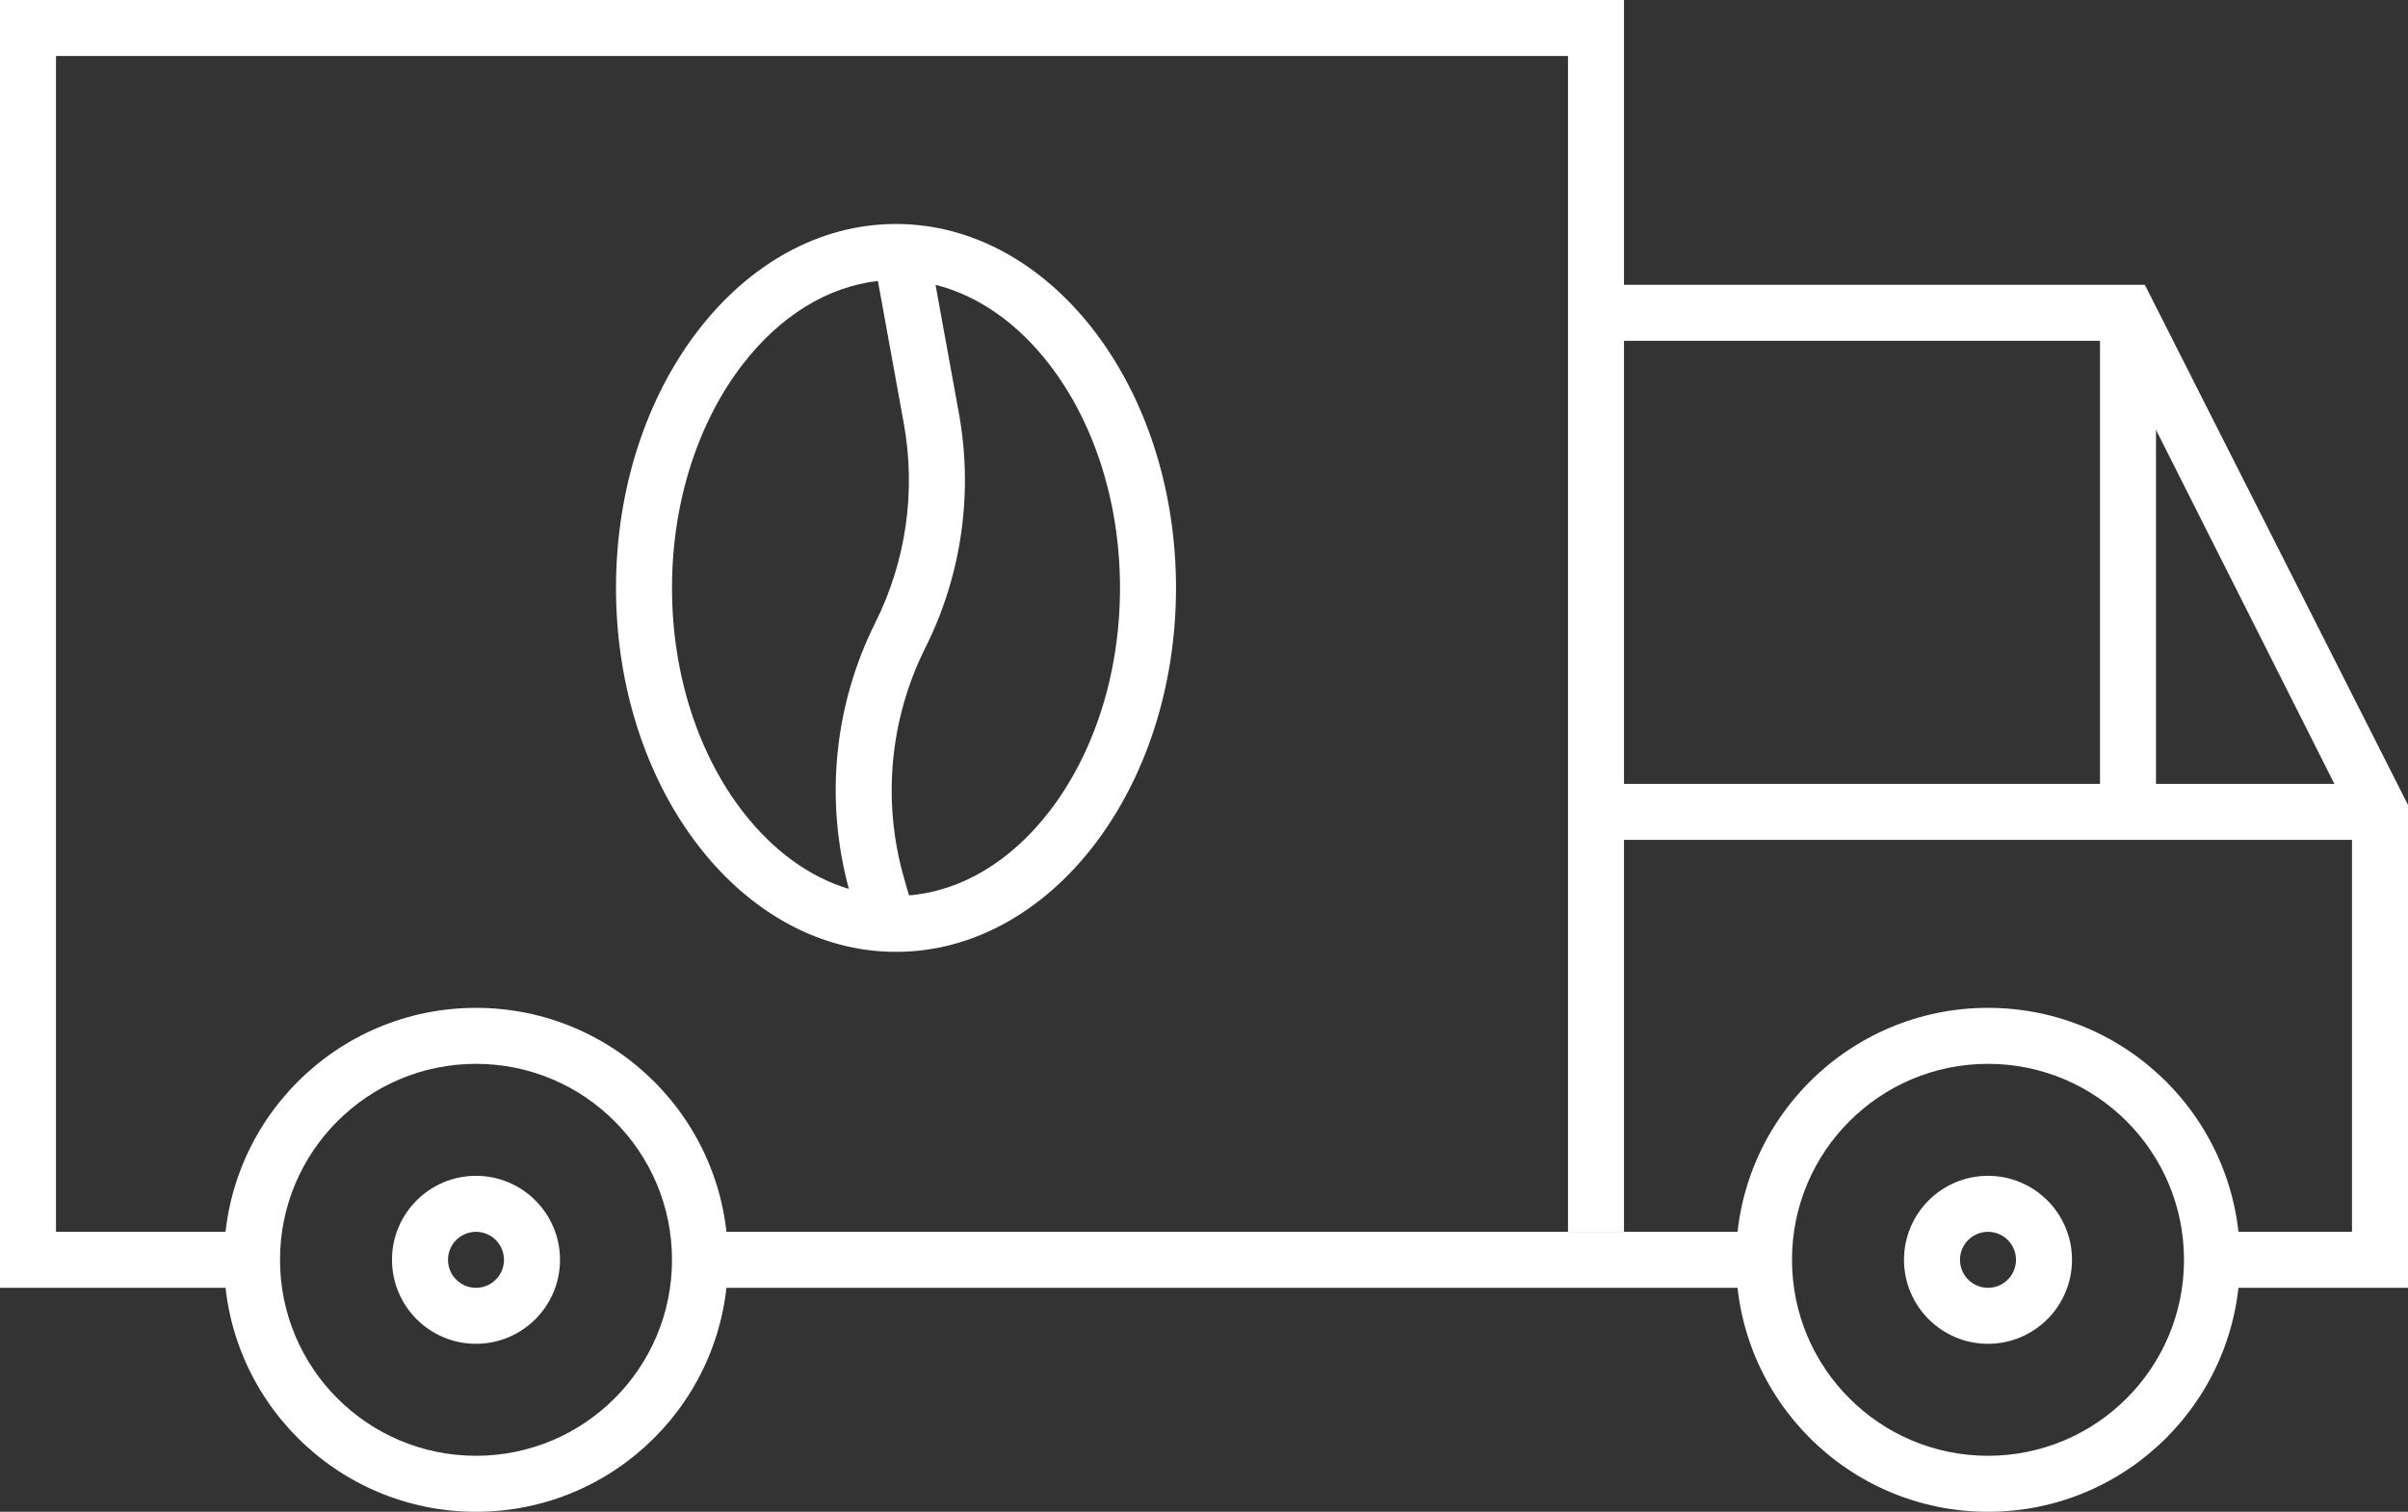
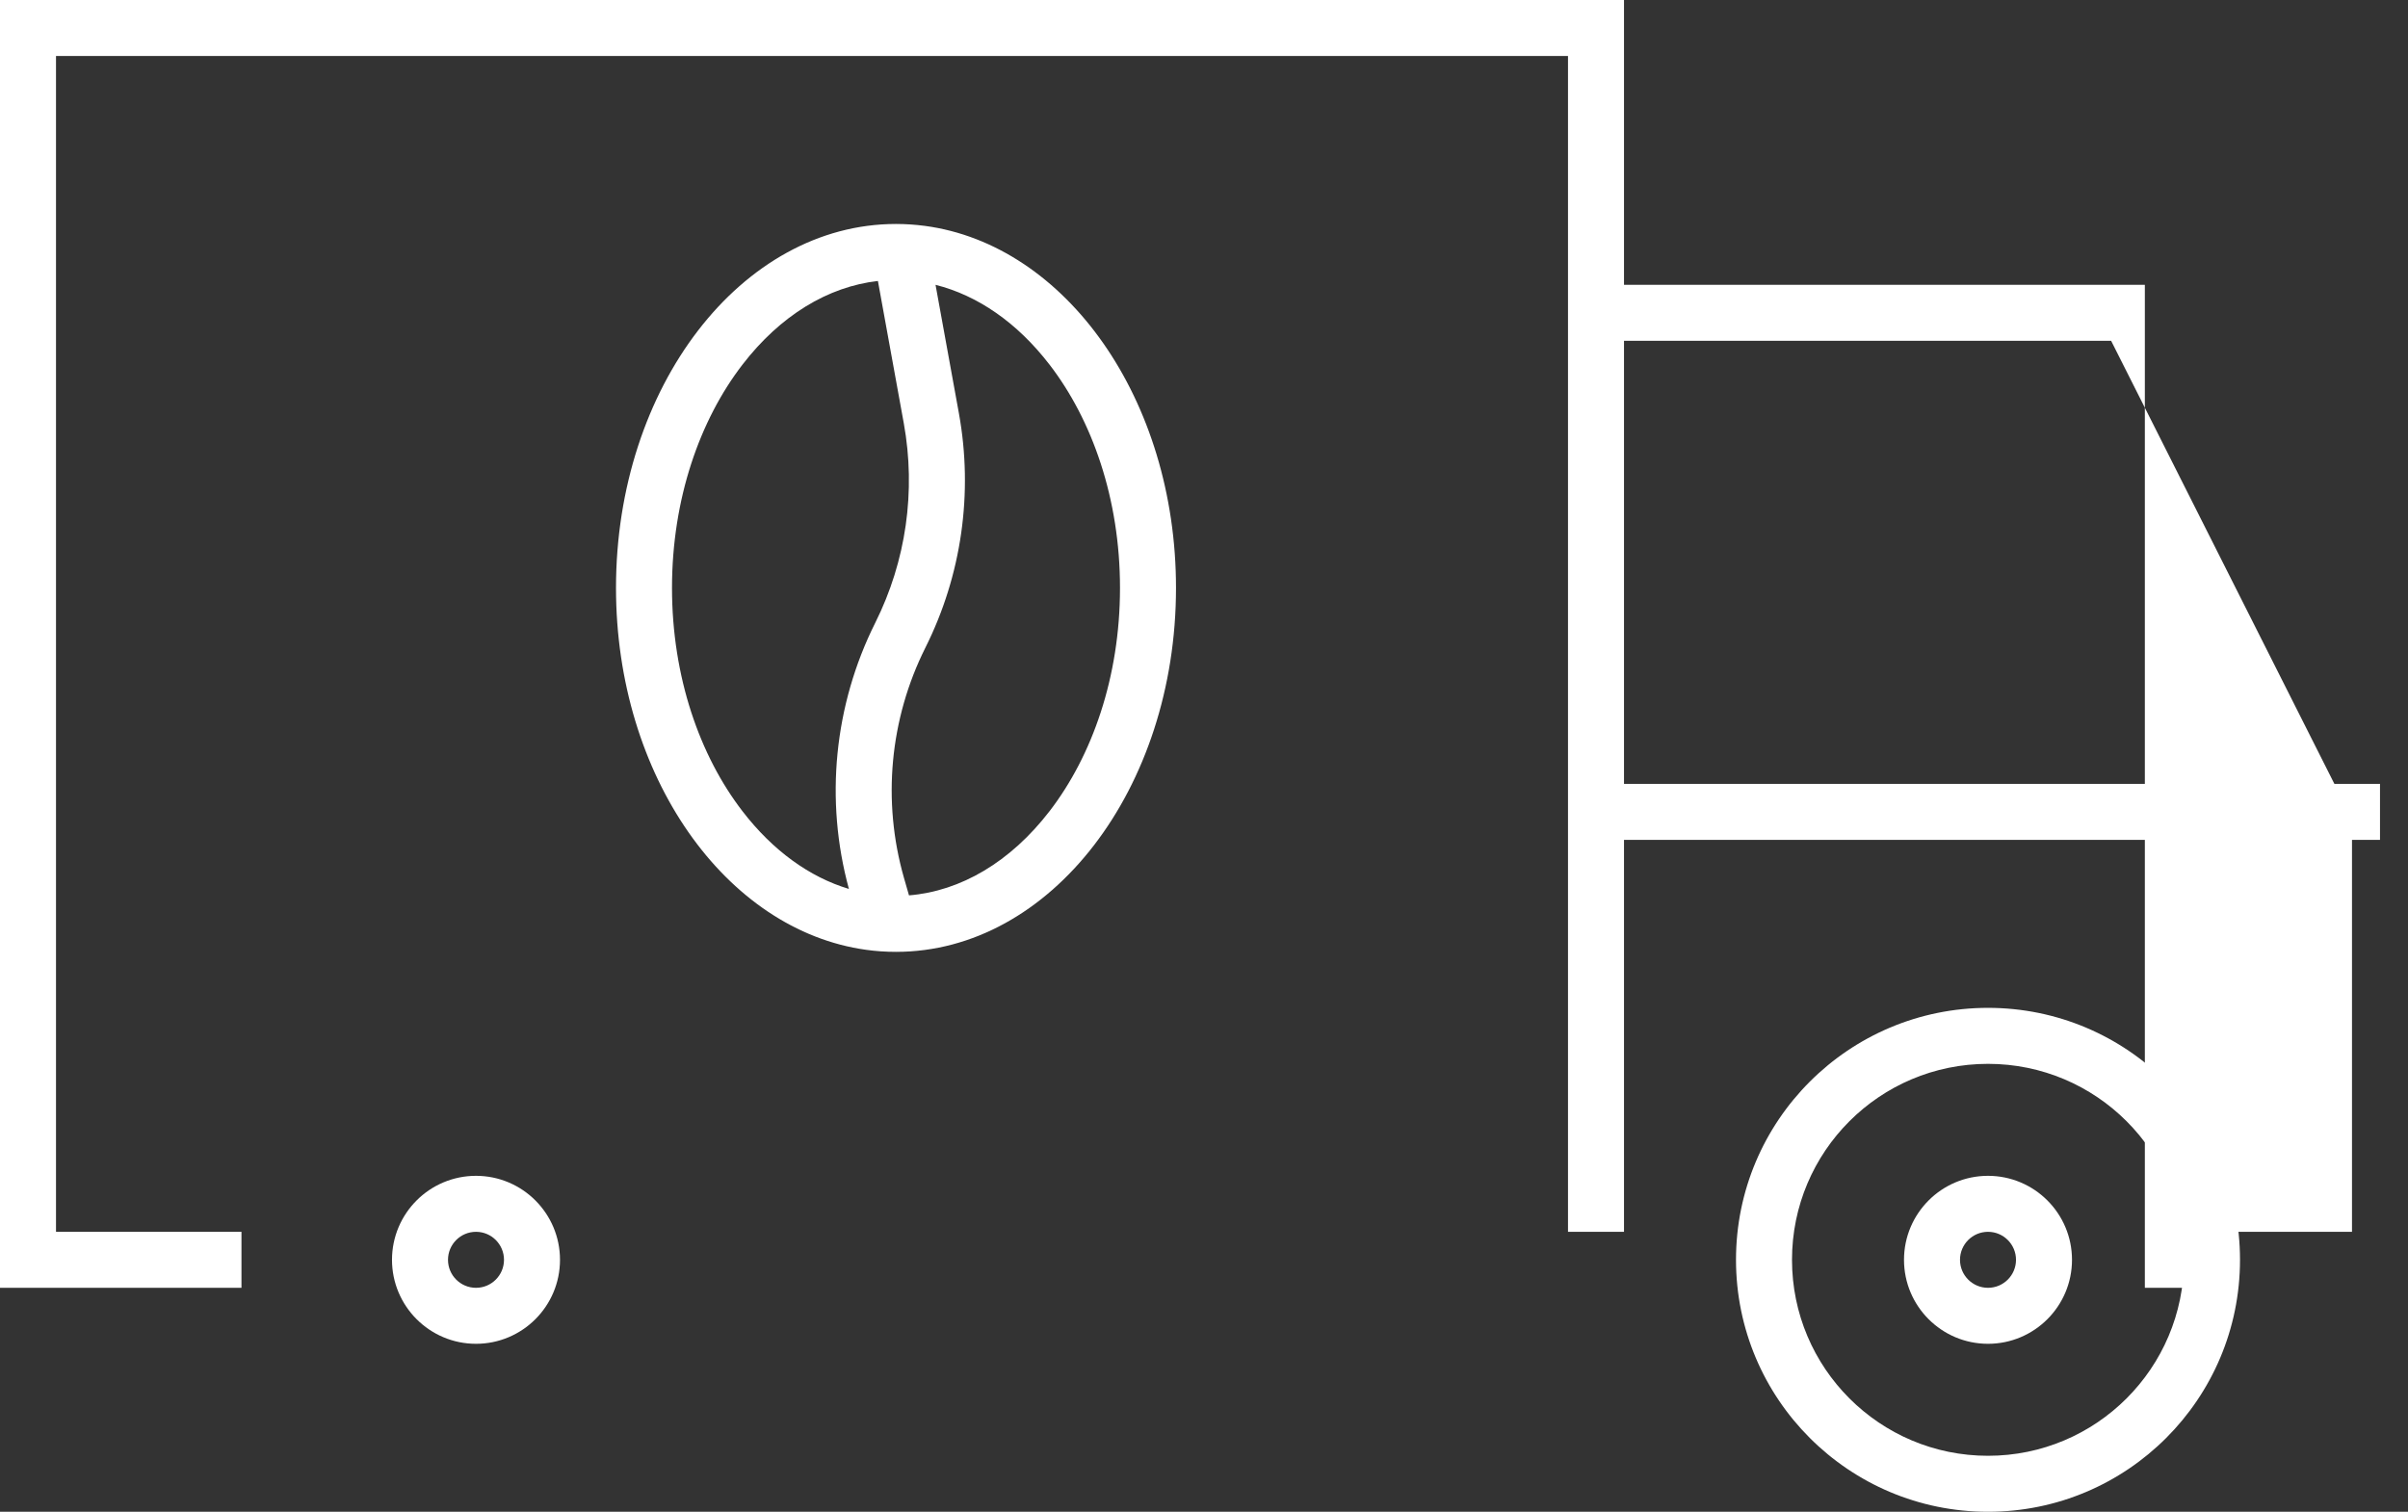
<svg xmlns="http://www.w3.org/2000/svg" width="43" height="27" viewBox="0 0 43 27" fill="none">
  <rect x="0" y="0" width="43" height="27" fill="#333333" stroke="none" />
-   <path fill-rule="evenodd" clip-rule="evenodd" d="M8.5 26C10.433 26 12 24.433 12 22.5C12 20.567 10.433 19 8.5 19C6.567 19 5 20.567 5 22.5C5 24.433 6.567 26 8.5 26ZM8.5 27C10.985 27 13 24.985 13 22.5C13 20.015 10.985 18 8.5 18C6.015 18 4 20.015 4 22.5C4 24.985 6.015 27 8.5 27Z" fill="white" />
  <path fill-rule="evenodd" clip-rule="evenodd" d="M8.5 23C8.776 23 9 22.776 9 22.5C9 22.224 8.776 22 8.5 22C8.224 22 8 22.224 8 22.5C8 22.776 8.224 23 8.5 23ZM8.5 24C9.328 24 10 23.328 10 22.5C10 21.672 9.328 21 8.5 21C7.672 21 7 21.672 7 22.5C7 23.328 7.672 24 8.5 24Z" fill="white" />
  <path fill-rule="evenodd" clip-rule="evenodd" d="M35.5 23C35.776 23 36 22.776 36 22.5C36 22.224 35.776 22 35.5 22C35.224 22 35 22.224 35 22.5C35 22.776 35.224 23 35.5 23ZM35.5 24C36.328 24 37 23.328 37 22.5C37 21.672 36.328 21 35.5 21C34.672 21 34 21.672 34 22.5C34 23.328 34.672 24 35.5 24Z" fill="white" />
  <path fill-rule="evenodd" clip-rule="evenodd" d="M35.5 26C37.433 26 39 24.433 39 22.5C39 20.567 37.433 19 35.5 19C33.567 19 32 20.567 32 22.5C32 24.433 33.567 26 35.5 26ZM35.5 27C37.985 27 40 24.985 40 22.5C40 20.015 37.985 18 35.5 18C33.015 18 31 20.015 31 22.5C31 24.985 33.015 27 35.5 27Z" fill="white" />
-   <path fill-rule="evenodd" clip-rule="evenodd" d="M31.5 23H12.5V22H31.5V23Z" fill="white" />
-   <path fill-rule="evenodd" clip-rule="evenodd" d="M0 0H29V5.087H38.301L43 14.376V23H39.5V22H42V14.624L37.699 6.087H29V22H28V1H1V22H4.312V23H0V0Z" fill="white" />
+   <path fill-rule="evenodd" clip-rule="evenodd" d="M0 0H29V5.087H38.301V23H39.5V22H42V14.624L37.699 6.087H29V22H28V1H1V22H4.312V23H0V0Z" fill="white" />
  <path fill-rule="evenodd" clip-rule="evenodd" d="M28.5 14H42.5V15H28.5V14Z" fill="white" />
-   <path fill-rule="evenodd" clip-rule="evenodd" d="M38.5 5.587V14.5H37.5V5.587H38.5Z" fill="white" />
  <path fill-rule="evenodd" clip-rule="evenodd" d="M16 4C16.174 4 16.345 4.012 16.514 4.034C19.034 4.369 21 7.136 21 10.5C21 14.09 18.761 17 16 17C15.821 17 15.644 16.988 15.47 16.964C12.958 16.62 11 13.857 11 10.5C11 6.91 13.239 4 16 4ZM16.232 15.991C17.155 15.916 18.043 15.396 18.743 14.486C19.502 13.5 20 12.094 20 10.5C20 8.907 19.502 7.5 18.743 6.514C18.164 5.761 17.456 5.275 16.706 5.087L17.123 7.38C17.382 8.805 17.172 10.275 16.524 11.569C15.887 12.843 15.751 14.309 16.142 15.678L16.232 15.991ZM15.677 5.018L16.139 7.559C16.359 8.771 16.18 10.021 15.63 11.122C14.893 12.596 14.726 14.288 15.159 15.876C14.459 15.666 13.801 15.194 13.257 14.486C12.498 13.5 12 12.094 12 10.5C12 8.907 12.498 7.5 13.257 6.514C13.934 5.634 14.786 5.119 15.677 5.018Z" fill="white" />
</svg>